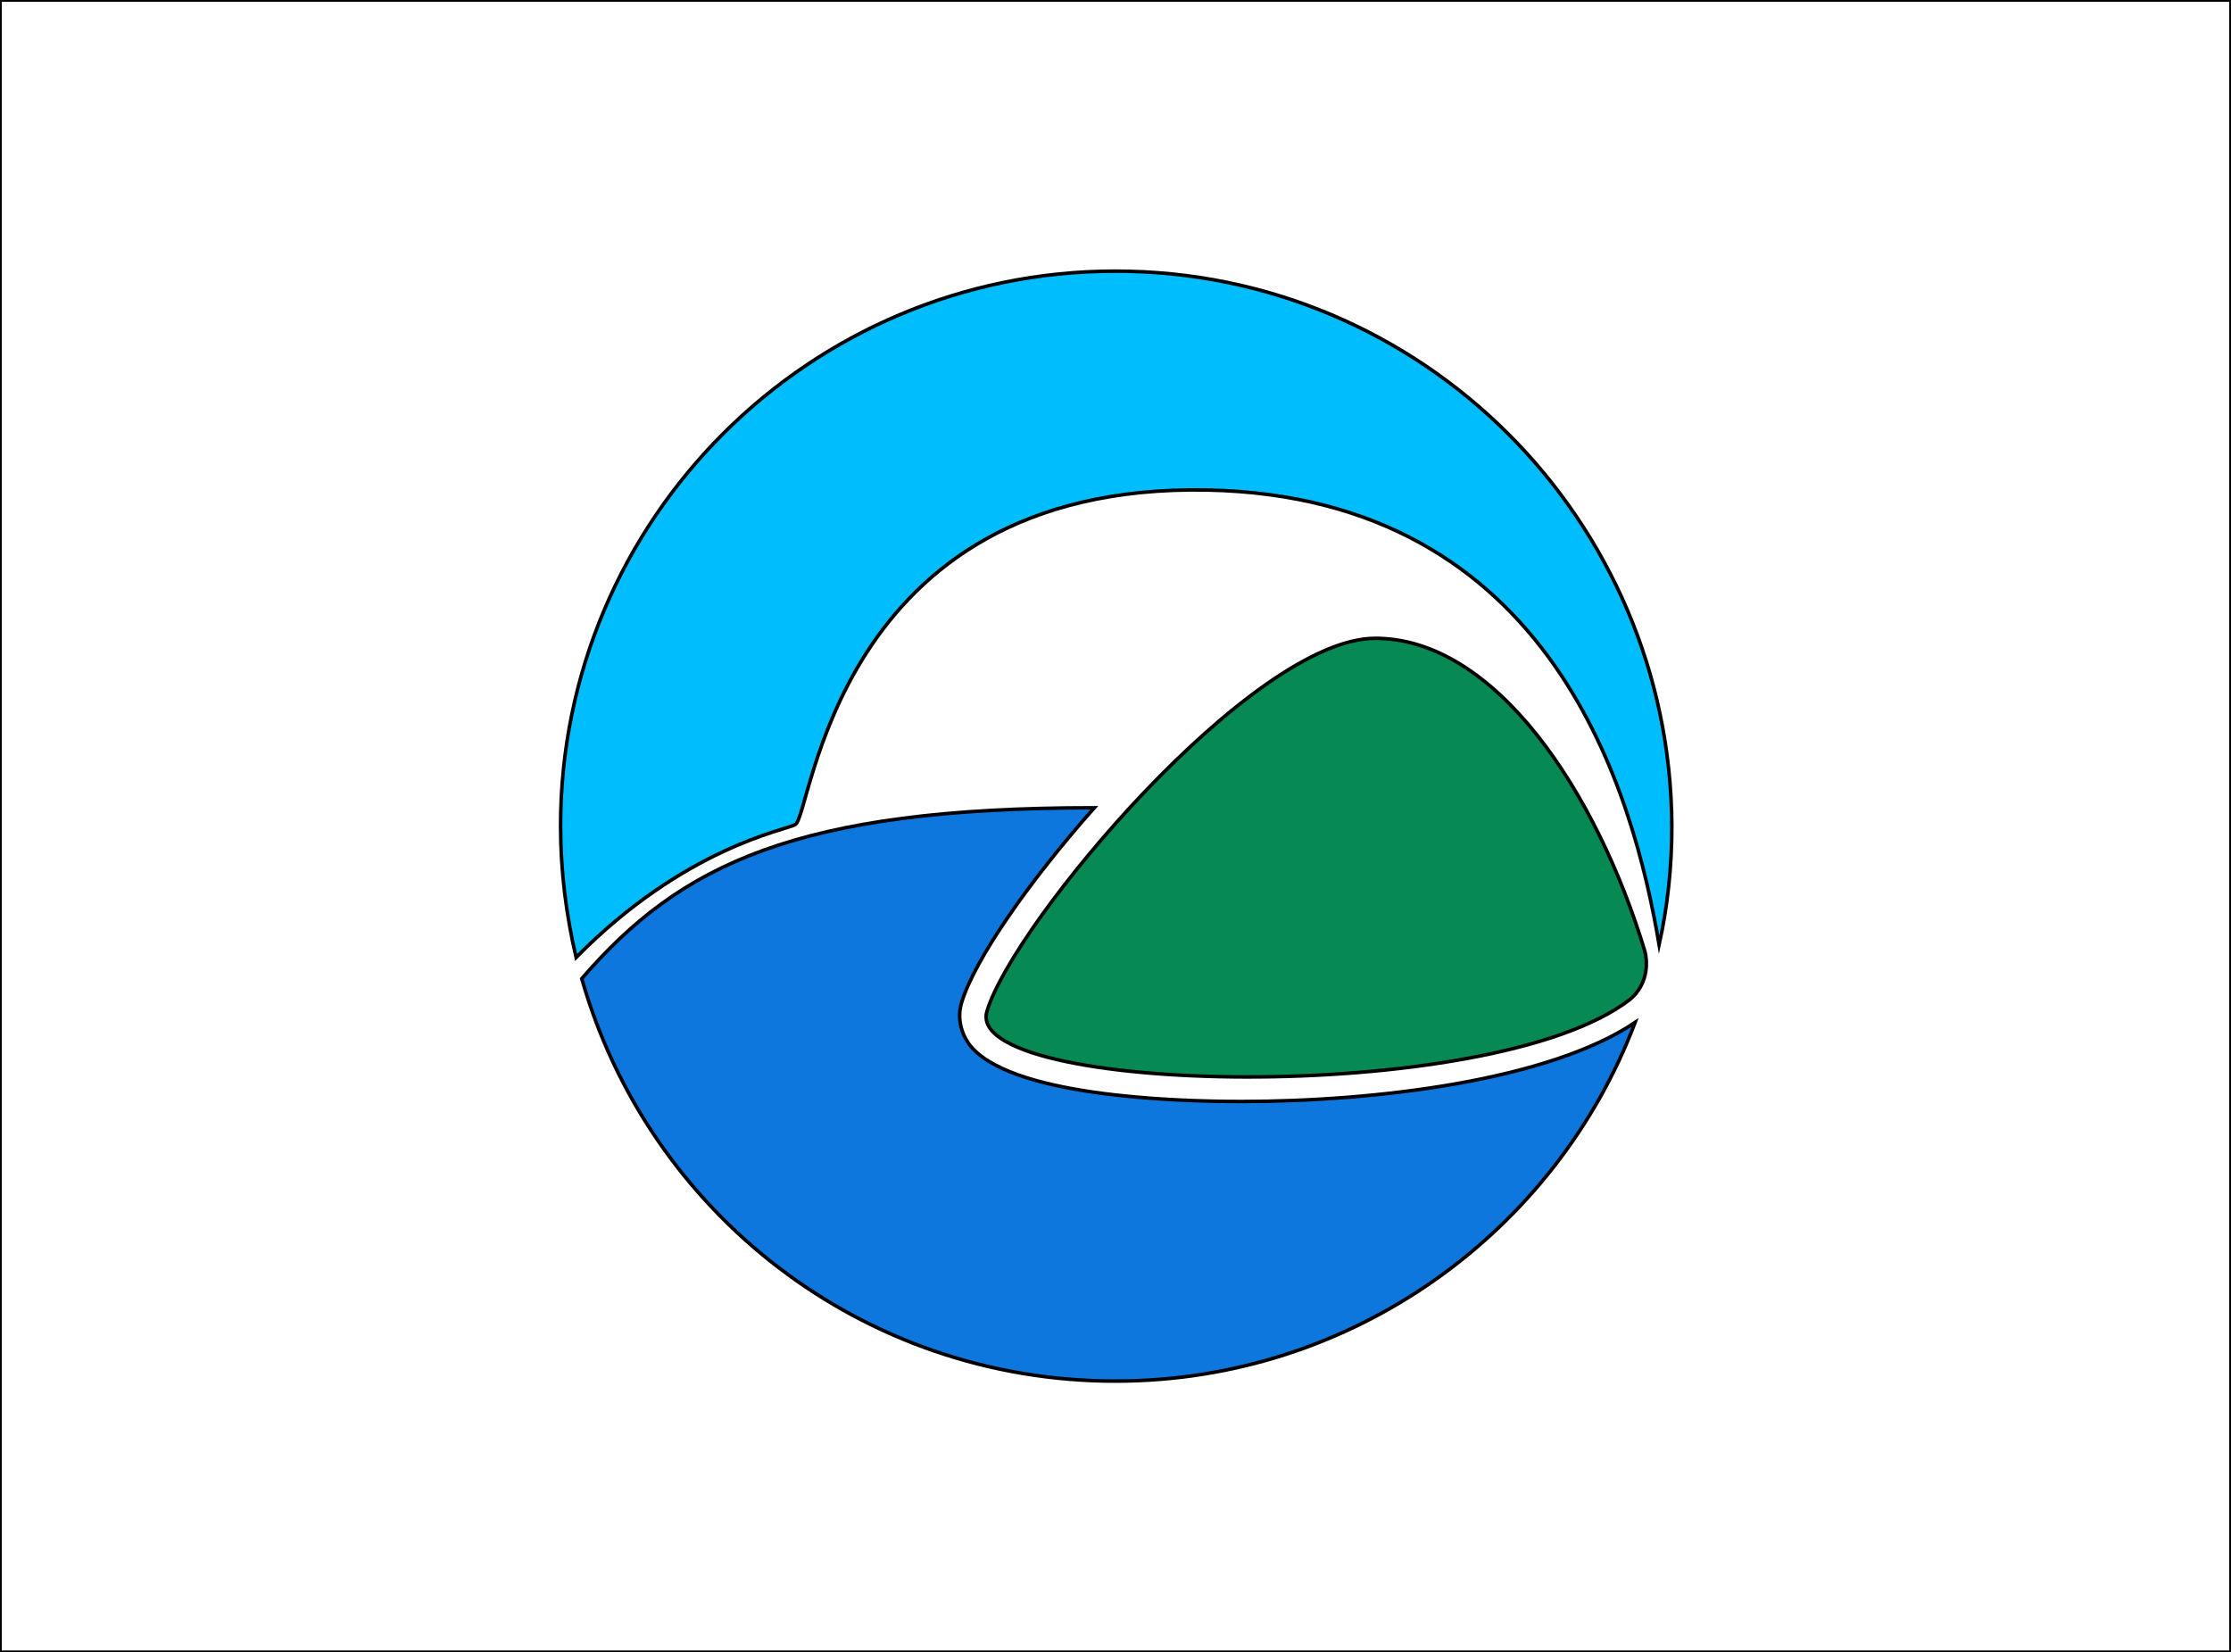
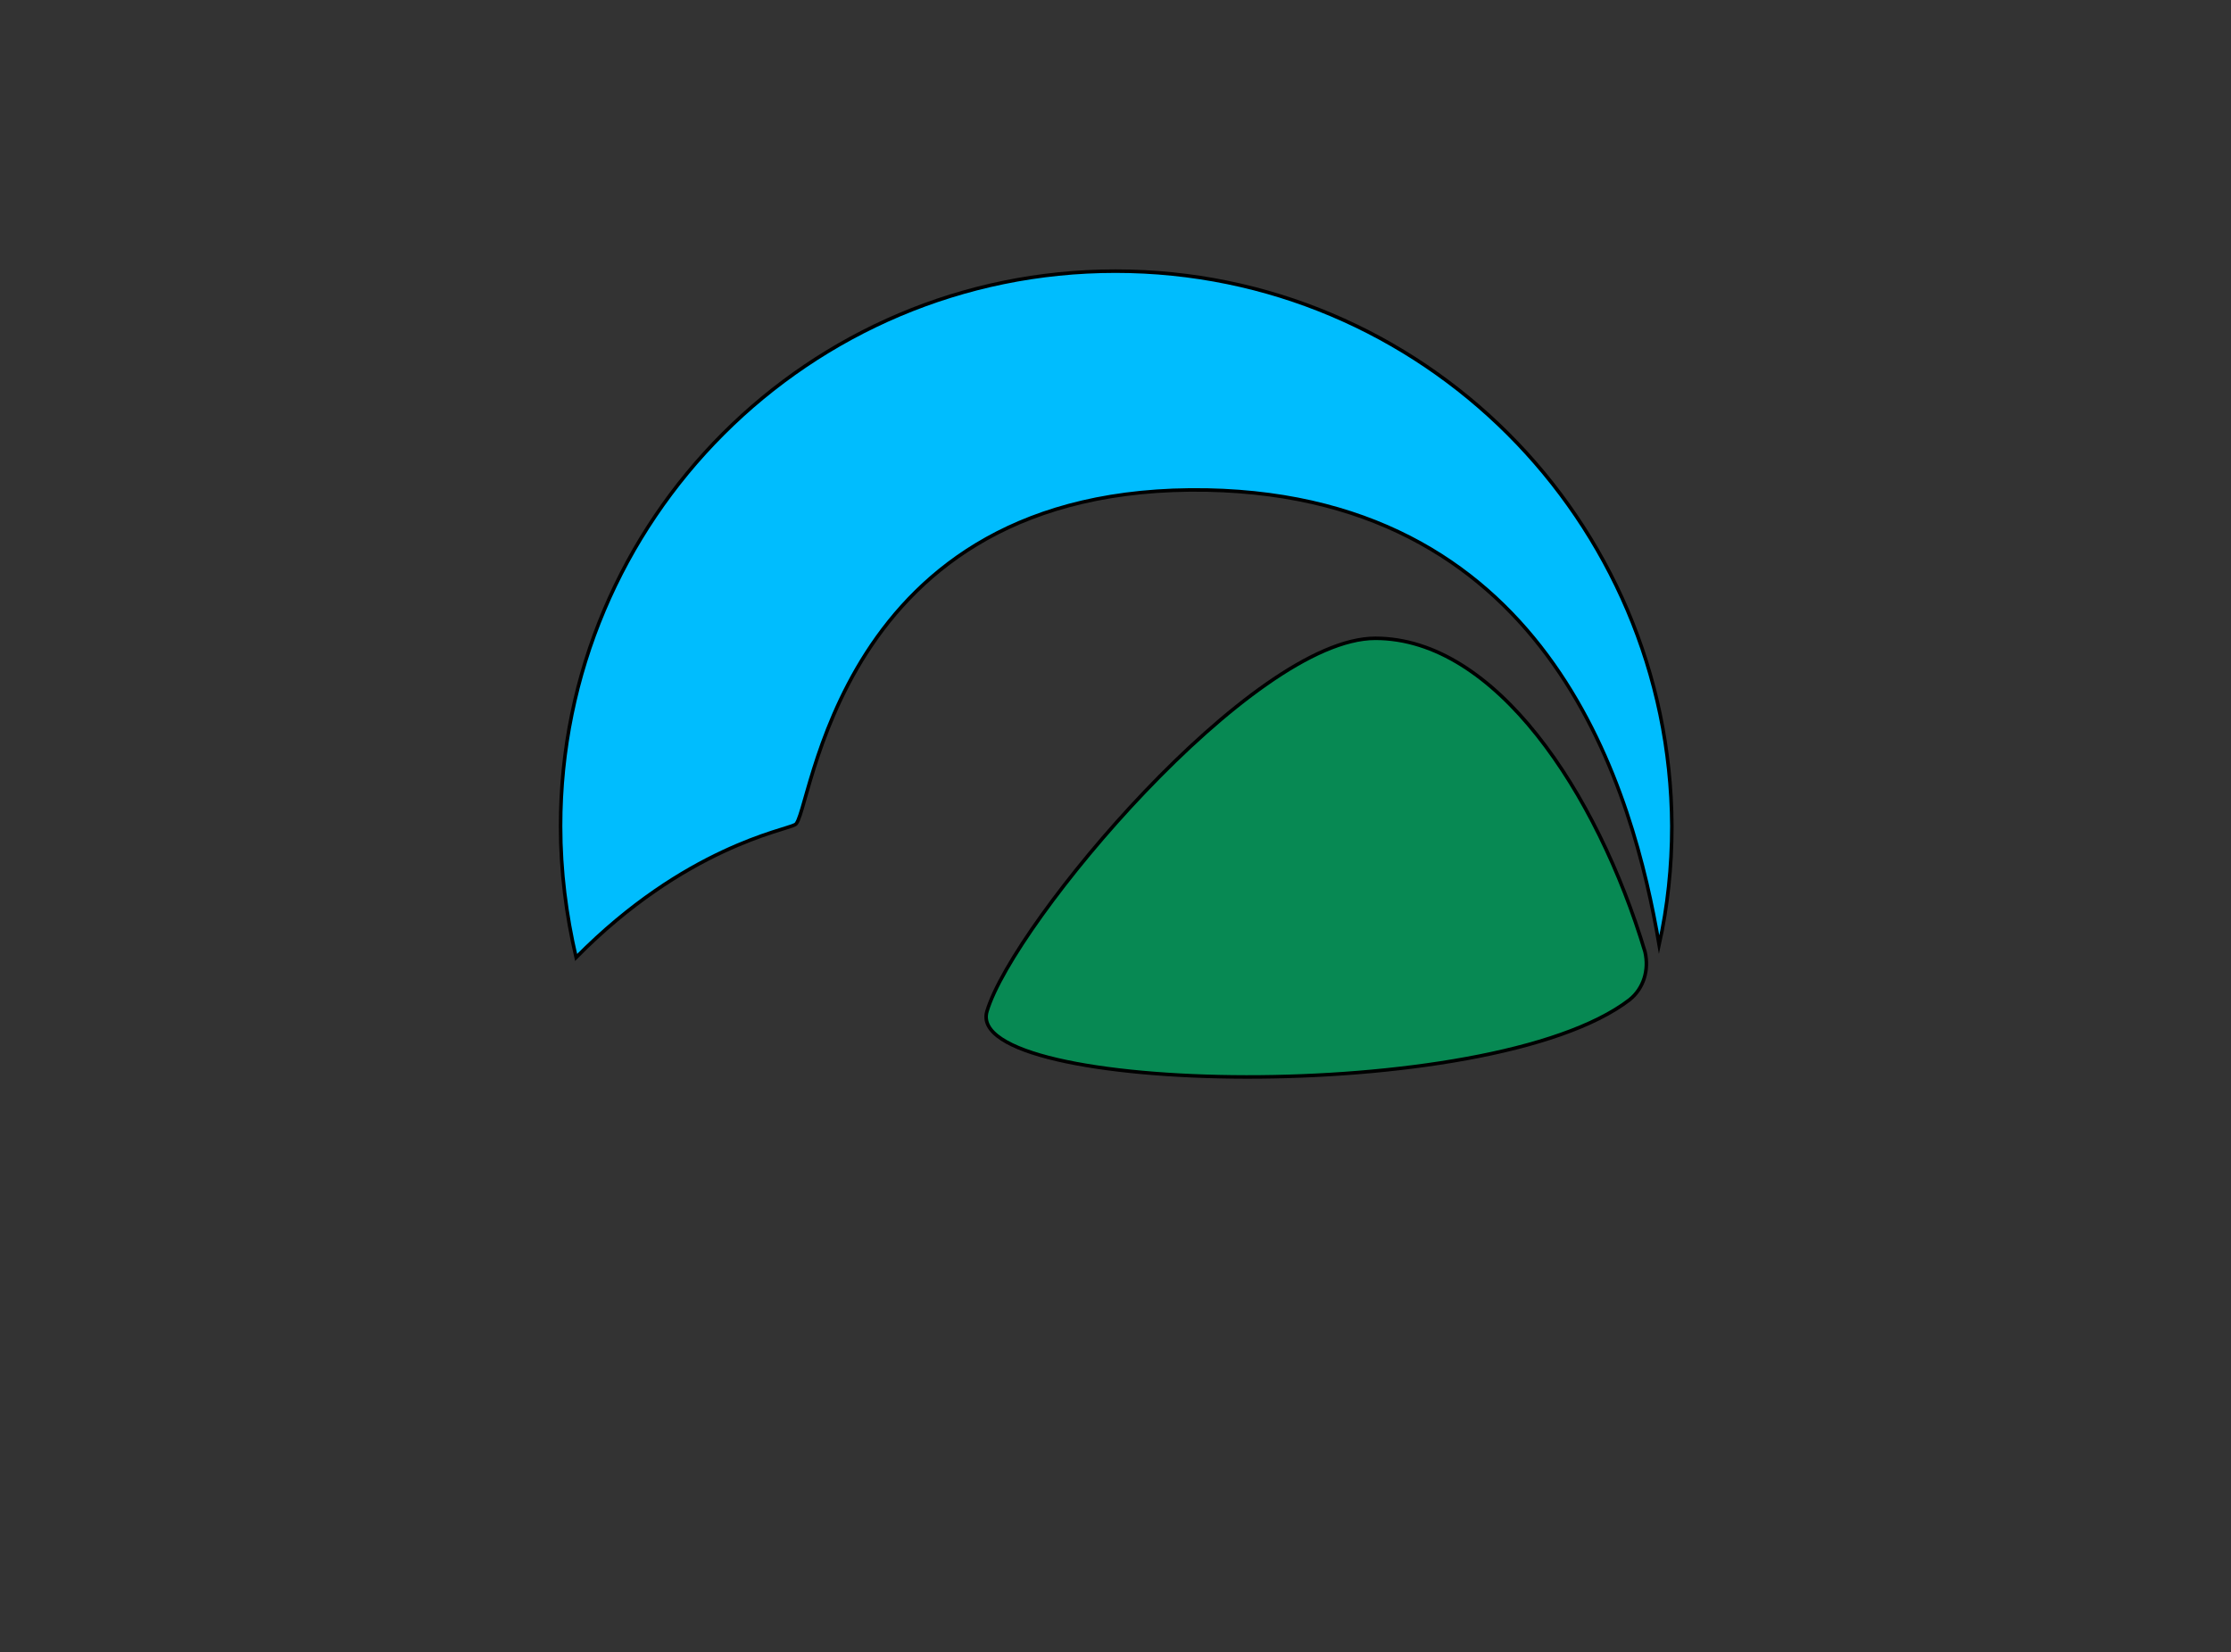
<svg xmlns="http://www.w3.org/2000/svg" version="1.1" id="Layer_2" x="0px" y="0px" viewBox="0 0 158 117" style="enable-background:new 0 0 158 117;" xml:space="preserve">
  <rect x="0" y="0" width="158" height="117" fill="#333333" stroke="none" />
  <style type="text/css">
	.st0{fill:#FFFFFF;stroke:#000000;stroke-width:0.25;stroke-miterlimit:10;}
	.st1{fill:#00BDFE;stroke:#000000;stroke-width:0.25;stroke-miterlimit:10;}
	.st2{fill:#0D77DE;stroke:#000000;stroke-width:0.25;stroke-miterlimit:10;}
	.st3{fill:#078953;stroke:#000000;stroke-width:0.25;stroke-miterlimit:10;}
</style>
-   <rect class="st0" width="158" height="117" />
  <g>
    <path class="st1" d="M79,19.2c-21.7,0-39.3,17.6-39.3,39.3c0,3.2,0.4,6.3,1.1,9.3c7.7-7.8,14.8-9,15.5-9.4   c1.2-0.4,2.6-24.2,29.2-23.7c24.5,0.5,30.2,21.6,32,32.2c0.6-2.7,0.9-5.5,0.9-8.4C118.3,36.8,100.7,19.2,79,19.2z" />
-     <path class="st2" d="M87.9,78C87.9,78,87.9,78,87.9,78c-4.9,0-16.6-0.4-19.3-4.1C68,73,67.8,72,68.1,71c0.9-3,4.7-8.5,9.4-13.8   c-21.1,0-29.3,4-36.3,12.1C45.9,85.8,61,97.8,79,97.8c16.8,0,31.2-10.6,36.8-25.4C109.7,76.5,97.5,78,87.9,78z" />
    <path class="st3" d="M97.4,45.2c-8.7,0-25.6,20.1-27.5,26.4c-1.8,5.9,35.6,6.8,45.5-0.8c1-0.8,1.4-2.1,1.1-3.4   C113.1,56.1,105.9,45.2,97.4,45.2z" />
  </g>
</svg>